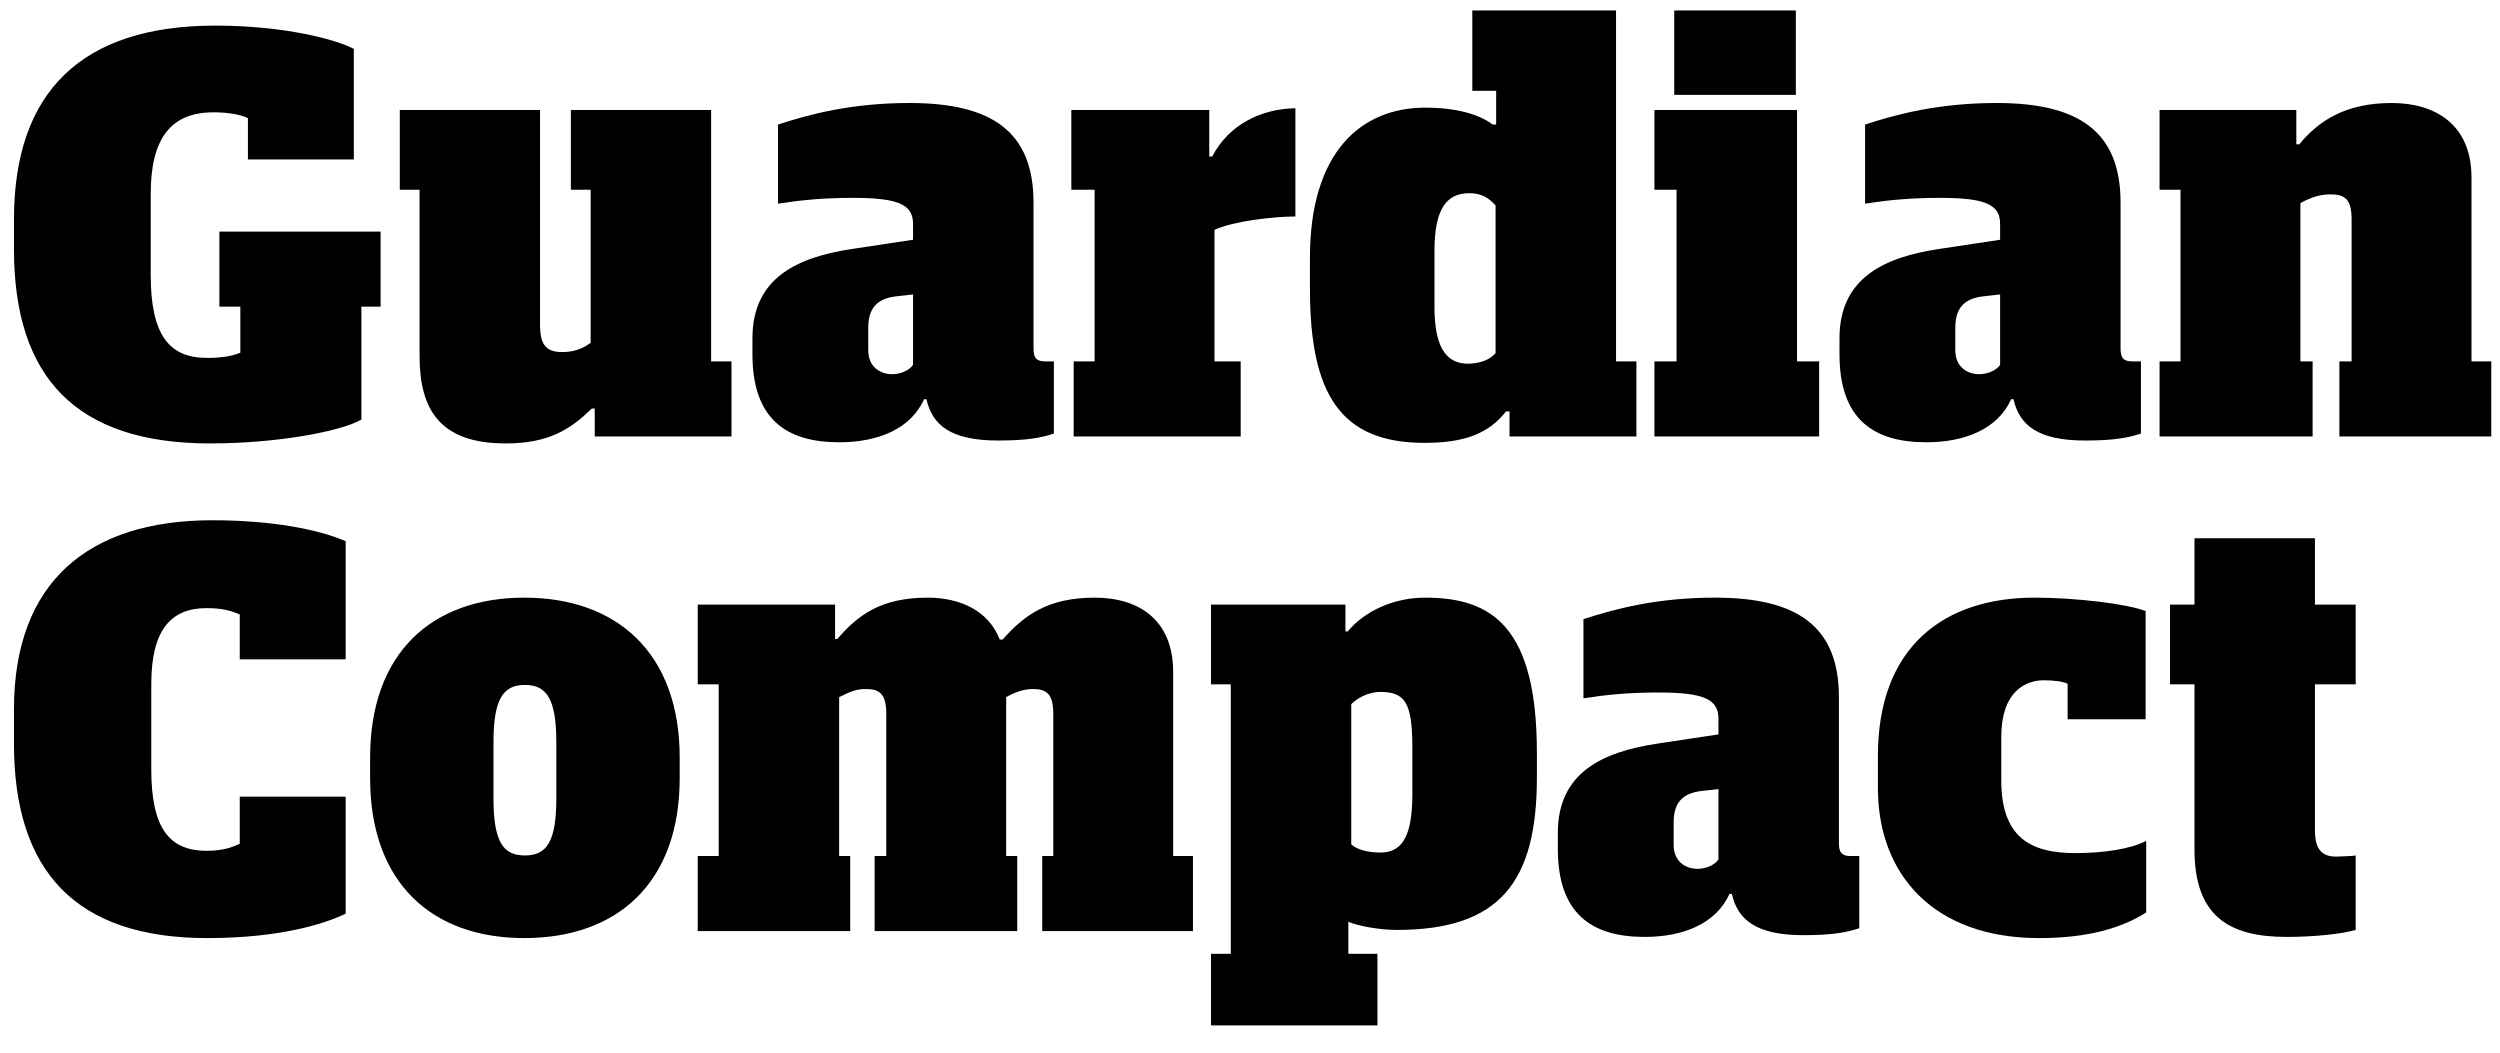
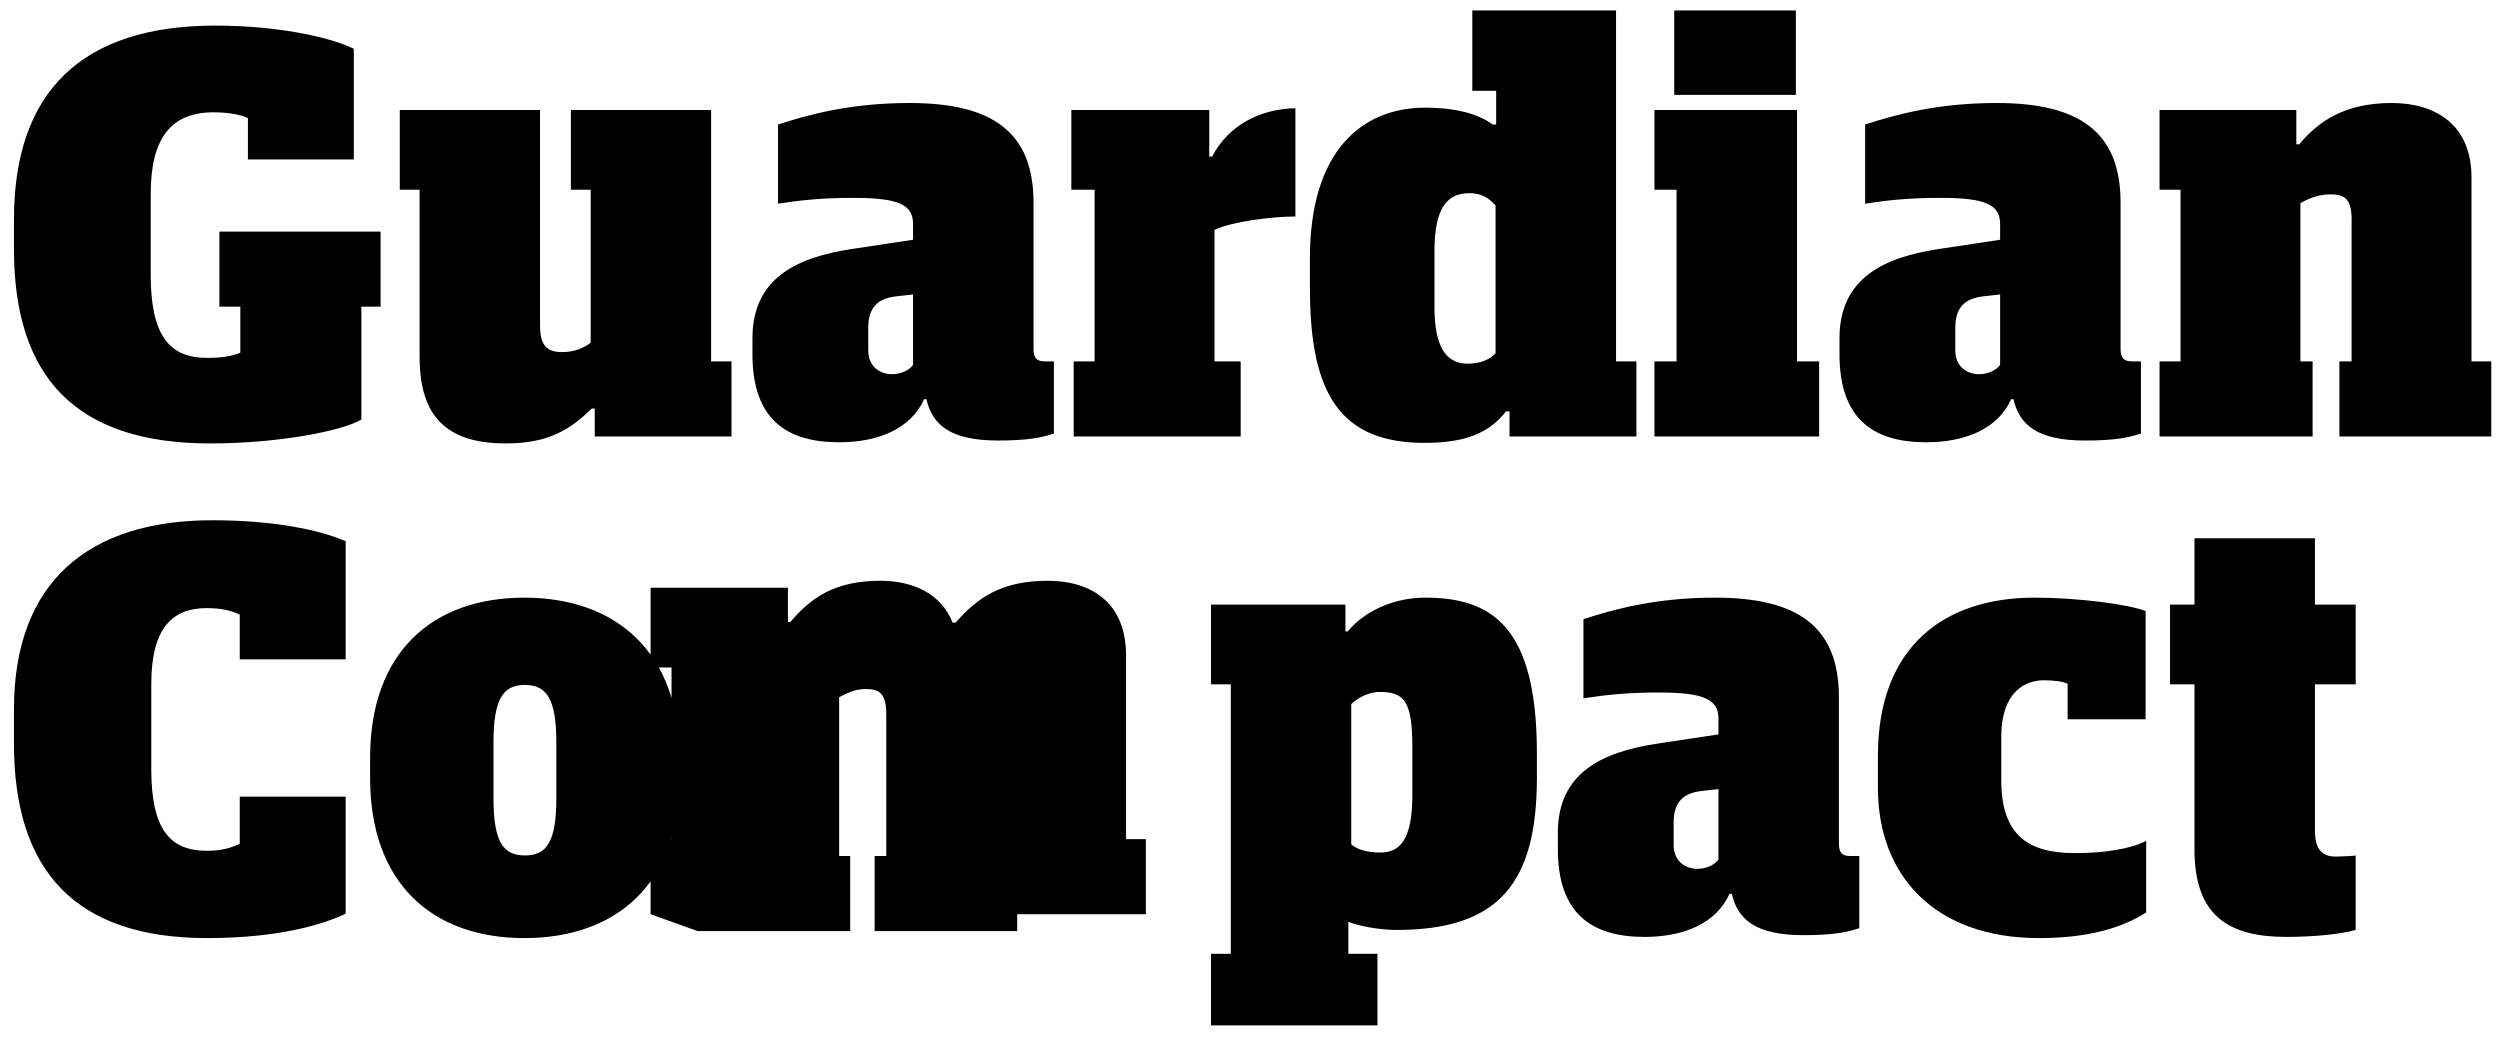
<svg xmlns="http://www.w3.org/2000/svg" enable-background="new 0 0 429.6 181" version="1.1" viewBox="0 0 429.6 181" xml:space="preserve">
-   <path d="m36.1 76.2c11.6 0 22.6-2.1 26-4.1v-19.4h3.3v-12.9h-27.7v12.9h3.6v7.9c-1.2 0.5-2.8 0.9-5.7 0.9-6.6 0-9.7-4-9.7-14.3v-13.9c0-9.7 3.6-14 10.8-14 2.5 0 4.7 0.4 5.9 1v7.1h18.2v-19c-3-1.6-11.9-4-23.8-4-22.9 0-34.6 11.3-34.6 33.3v5.1c0 22 10.6 33.4 33.7 33.4zm50.8 0c7.5 0 11.2-2.5 14.8-6h0.5v4.8h23.5v-12.9h-3.5v-43.2h-24.1v13.7h3.4v26.3c-1.3 1-2.9 1.6-4.9 1.6-2.8 0-3.8-1.3-3.8-4.7v-36.9h-24.1v13.7h3.4v28.6c0 9.3 3.6 15 14.8 15zm57.3-0.2c6.7 0 12.3-2.3 14.6-7.4h0.4c1 4.4 4.1 7.1 12.3 7.1 5.1 0 7.5-0.5 9.6-1.2v-12.4h-1.5c-1.5 0-2-0.6-2-2.2v-25.1c0-12.3-7.3-17.1-21.3-17.1-9.9 0-17.1 1.9-22.6 3.7v13.6c3.8-0.6 7.7-1 12.9-1 7.9 0 10.3 1.2 10.3 4.5v2.7l-10.6 1.6c-9.2 1.4-17 4.9-17 15.3v2.8c0 11 5.7 15.1 14.9 15.1zm9.1-11.7c-2.1 0-4.1-1.3-4.1-4.1v-3.9c0-3.9 2.1-5.1 5-5.4l2.7-0.3v12.1c-0.7 1-2.2 1.6-3.6 1.6zm31.2 10.7h28.7v-12.9h-4.5v-22.6c3.2-1.5 10.2-2.3 13.9-2.3v-18.6c-6 0.1-11.5 2.9-14.3 8.3h-0.5v-8h-23.7v13.7h4v29.5h-3.6v12.9zm60.3 1.1c6.9 0 11-1.6 14-5.4h0.6v4.3h21.8v-12.9h-3.5v-60.3h-24.7v13.8h4.1v5.8h-0.6c-2.4-1.8-6.3-2.9-11.6-2.9-11 0-19.8 7.6-19.8 25.8v5.3c0 18.1 5.2 26.5 19.7 26.5zm7.3-13.6c-3.7-0.1-5.6-3-5.6-9.8v-9.6c0-7.4 2.2-9.9 6-9.9 2.2 0 3.4 0.9 4.5 2.1v25.4c-1 1.1-2.6 1.8-4.9 1.8zm32.2 12.5h28.3v-12.9h-3.8v-43.2h-24.5v13.7h3.8v29.5h-3.8v12.9zm3.4-58.7h20.9v-14.5h-20.9v14.5zm43.3 59.7c6.7 0 12.3-2.3 14.6-7.4h0.4c1 4.4 4.1 7.1 12.3 7.1 5.1 0 7.5-0.5 9.6-1.2v-12.4h-1.5c-1.5 0-2-0.6-2-2.2v-25.1c0-12.3-7.3-17.1-21.3-17.1-9.9 0-17.1 1.9-22.6 3.7v13.6c3.8-0.6 7.7-1 12.9-1 7.9 0 10.3 1.2 10.3 4.5v2.7l-10.6 1.6c-9.2 1.4-17 4.9-17 15.3v2.8c0 11 5.7 15.1 14.9 15.1zm9.1-11.7c-2.1 0-4.1-1.3-4.1-4.1v-3.9c0-3.9 2.1-5.1 5-5.4l2.7-0.3v12.1c-0.7 1-2.2 1.6-3.6 1.6zm31 10.7h26.3v-12.9h-2.1v-27.2c1.8-1 3.4-1.5 5.2-1.5 2.5 0 3.6 0.9 3.6 4.3v24.4h-2.1v12.9h26.1v-12.9h-3.4v-31.6c0-9-6.1-12.8-13.7-12.8-7.9 0-12.5 3-15.9 7.1h-0.5v-5.9h-23.5v13.7h3.6v29.5h-3.6v12.9zm-335.5 86.2c12.4 0 20.1-2.4 23.8-4.2v-20.1h-18.2v8.1c-1.3 0.6-2.9 1.2-5.7 1.2-6.5 0-9.5-4-9.5-14v-14.7c0-9.4 3.5-13 9.5-13 2.5 0 4.2 0.4 5.7 1.1v7.7h18.2v-20.3c-4.6-2-12.6-3.6-22.9-3.6-21.2 0-34.1 10.5-34.1 32.5v5.9c0 22 10.7 33.4 33.2 33.4zm54.5 0c15.9 0 26.7-9.4 26.7-27.5v-3.5c0-18.1-10.9-27.5-26.7-27.5s-26.5 9.4-26.5 27.5v3.5c0 18.1 10.7 27.5 26.5 27.5zm0.1-14.2c-3.8 0-5.4-2.4-5.4-9.9v-9.5c0-7.4 1.6-9.9 5.4-9.9s5.4 2.5 5.4 9.9v9.5c0 7.5-1.6 9.9-5.4 9.9zm29.7 13h26.2v-12.9h-1.9v-27.3c1.8-0.9 2.9-1.4 4.6-1.4 2.4 0 3.5 0.9 3.5 4.3v24.4h-2v12.9h24.5v-12.9h-1.9v-27.3c1.4-0.8 3-1.4 4.6-1.4 2.4 0 3.5 0.9 3.5 4.3v24.4h-1.9v12.9h25.9v-12.9h-3.4v-31.6c0-9-5.9-12.8-13.5-12.8-8 0-12.1 3-15.8 7.2h-0.5c-1.9-4.9-6.7-7.2-12.4-7.2-8 0-12 3-15.5 7.1h-0.4v-5.9h-23.6v13.7h3.6v29.5h-3.6v12.9zm88.2 16.2h28.6v-12.3h-5v-5.5c1.9 0.8 5.6 1.4 8.3 1.4 17.7 0 24.1-8.2 24.1-26.2v-4.2c0-21.7-7.7-26.7-19.2-26.7-5.4 0-10.4 2.3-13.3 5.8h-0.4v-4.6h-23.1v13.7h3.4v46.3h-3.4v12.3zm29.1-29.7c-2.2 0-4-0.5-5-1.4v-24.1c1.3-1.3 3.3-2.1 4.9-2.1 4.3 0 5.6 1.7 5.6 9.6v8.1c0 7.8-2.2 9.9-5.5 9.9zm45.4 14.5c6.7 0 12.3-2.3 14.6-7.4h0.4c1 4.4 4.1 7.1 12.3 7.1 5.1 0 7.5-0.5 9.6-1.2v-12.4h-1.5c-1.5 0-2-0.6-2-2.2v-25.1c0-12.3-7.3-17.1-21.3-17.1-9.9 0-17.1 1.9-22.6 3.7v13.6c3.8-0.6 7.7-1 12.9-1 7.9 0 10.3 1.2 10.3 4.5v2.7l-10.6 1.6c-9.2 1.4-17 4.9-17 15.3v2.8c0 11 5.7 15.1 14.9 15.1zm9.1-11.7c-2.1 0-4.1-1.3-4.1-4.1v-3.9c0-3.9 2.1-5.1 5-5.4l2.7-0.3v12.1c-0.7 1-2.2 1.6-3.6 1.6zm58.7 11.9c8.6 0 14.3-1.8 18.4-4.4v-12.3c-2.7 1.4-7.3 2.1-12.2 2.1-7.9 0-12.7-2.9-12.7-12.5v-7.5c0-7.8 4.2-9.7 7.3-9.7 1.7 0 3.3 0.2 4.1 0.6v6.1h13.4v-18.6c-3.1-1.2-11.8-2.3-19.1-2.3-15.4 0-26.9 8.3-26.9 27.2v5.5c0 15 9.7 25.8 27.7 25.8zm42.5-0.2c4.8 0 9.5-0.5 11.9-1.2v-12.8c-0.2 0.1-3.1 0.2-3.4 0.2-2.5 0-3.6-1.4-3.6-4.5v-25.1h7v-13.7h-7v-11.4h-20.7v11.4h-4.2v13.7h4.2v28.4c0 11.4 5.9 15 15.8 15z" />
+   <path d="m36.1 76.2c11.6 0 22.6-2.1 26-4.1v-19.4h3.3v-12.9h-27.7v12.9h3.6v7.9c-1.2 0.5-2.8 0.9-5.7 0.9-6.6 0-9.7-4-9.7-14.3v-13.9c0-9.7 3.6-14 10.8-14 2.5 0 4.7 0.4 5.9 1v7.1h18.2v-19c-3-1.6-11.9-4-23.8-4-22.9 0-34.6 11.3-34.6 33.3v5.1c0 22 10.6 33.4 33.7 33.4zm50.8 0c7.5 0 11.2-2.5 14.8-6h0.5v4.8h23.5v-12.9h-3.5v-43.2h-24.1v13.7h3.4v26.3c-1.3 1-2.9 1.6-4.9 1.6-2.8 0-3.8-1.3-3.8-4.7v-36.9h-24.1v13.7h3.4v28.6c0 9.3 3.6 15 14.8 15zm57.3-0.2c6.7 0 12.3-2.3 14.6-7.4h0.4c1 4.4 4.1 7.1 12.3 7.1 5.1 0 7.5-0.5 9.6-1.2v-12.4h-1.5c-1.5 0-2-0.6-2-2.2v-25.1c0-12.3-7.3-17.1-21.3-17.1-9.9 0-17.1 1.9-22.6 3.7v13.6c3.8-0.6 7.7-1 12.9-1 7.9 0 10.3 1.2 10.3 4.5v2.7l-10.6 1.6c-9.2 1.4-17 4.9-17 15.3v2.8c0 11 5.7 15.1 14.9 15.1zm9.1-11.7c-2.1 0-4.1-1.3-4.1-4.1v-3.9c0-3.9 2.1-5.1 5-5.4l2.7-0.3v12.1c-0.7 1-2.2 1.6-3.6 1.6zm31.2 10.7h28.7v-12.9h-4.5v-22.6c3.2-1.5 10.2-2.3 13.9-2.3v-18.6c-6 0.1-11.5 2.9-14.3 8.3h-0.5v-8h-23.7v13.7h4v29.5h-3.6v12.9zm60.3 1.1c6.9 0 11-1.6 14-5.4h0.6v4.3h21.8v-12.9h-3.5v-60.3h-24.7v13.8h4.1v5.8h-0.6c-2.4-1.8-6.3-2.9-11.6-2.9-11 0-19.8 7.6-19.8 25.8v5.3c0 18.1 5.2 26.5 19.7 26.5zm7.3-13.6c-3.7-0.1-5.6-3-5.6-9.8v-9.6c0-7.4 2.2-9.9 6-9.9 2.2 0 3.4 0.9 4.5 2.1v25.4c-1 1.1-2.6 1.8-4.9 1.8zm32.2 12.5h28.3v-12.9h-3.8v-43.2h-24.5v13.7h3.8v29.5h-3.8v12.9zm3.4-58.7h20.9v-14.5h-20.9v14.5zm43.3 59.7c6.7 0 12.3-2.3 14.6-7.4h0.4c1 4.4 4.1 7.1 12.3 7.1 5.1 0 7.5-0.5 9.6-1.2v-12.4h-1.5c-1.5 0-2-0.6-2-2.2v-25.1c0-12.3-7.3-17.1-21.3-17.1-9.9 0-17.1 1.9-22.6 3.7v13.6c3.8-0.6 7.7-1 12.9-1 7.9 0 10.3 1.2 10.3 4.5v2.7l-10.6 1.6c-9.2 1.4-17 4.9-17 15.3v2.8c0 11 5.7 15.1 14.9 15.1zm9.1-11.7c-2.1 0-4.1-1.3-4.1-4.1v-3.9c0-3.9 2.1-5.1 5-5.4l2.7-0.3v12.1c-0.7 1-2.2 1.6-3.6 1.6zm31 10.7h26.3v-12.9h-2.1v-27.2c1.8-1 3.4-1.5 5.2-1.5 2.5 0 3.6 0.9 3.6 4.3v24.4h-2.1v12.9h26.1v-12.9h-3.4v-31.6c0-9-6.1-12.8-13.7-12.8-7.9 0-12.5 3-15.9 7.1h-0.5v-5.9h-23.5v13.7h3.6v29.5h-3.6v12.9zm-335.5 86.2c12.4 0 20.1-2.4 23.8-4.2v-20.1h-18.2v8.1c-1.3 0.6-2.9 1.2-5.7 1.2-6.5 0-9.5-4-9.5-14v-14.7c0-9.4 3.5-13 9.5-13 2.5 0 4.2 0.4 5.7 1.1v7.7h18.2v-20.3c-4.6-2-12.6-3.6-22.9-3.6-21.2 0-34.1 10.5-34.1 32.5v5.9c0 22 10.7 33.4 33.2 33.4zm54.5 0c15.9 0 26.7-9.4 26.7-27.5v-3.5c0-18.1-10.9-27.5-26.7-27.5s-26.5 9.4-26.5 27.5v3.5c0 18.1 10.7 27.5 26.5 27.5zm0.1-14.2c-3.8 0-5.4-2.4-5.4-9.9v-9.5c0-7.4 1.6-9.9 5.4-9.9s5.4 2.5 5.4 9.9v9.5c0 7.5-1.6 9.9-5.4 9.9zm29.7 13h26.2v-12.9h-1.9v-27.3c1.8-0.9 2.9-1.4 4.6-1.4 2.4 0 3.5 0.9 3.5 4.3v24.4h-2v12.9h24.5v-12.9h-1.9v-27.3v24.4h-1.9v12.9h25.9v-12.9h-3.4v-31.6c0-9-5.9-12.8-13.5-12.8-8 0-12.1 3-15.8 7.2h-0.5c-1.9-4.9-6.7-7.2-12.4-7.2-8 0-12 3-15.5 7.1h-0.4v-5.9h-23.6v13.7h3.6v29.5h-3.6v12.9zm88.2 16.2h28.6v-12.3h-5v-5.5c1.9 0.8 5.6 1.4 8.3 1.4 17.7 0 24.1-8.2 24.1-26.2v-4.2c0-21.7-7.7-26.7-19.2-26.7-5.4 0-10.4 2.3-13.3 5.8h-0.4v-4.6h-23.1v13.7h3.4v46.3h-3.4v12.3zm29.1-29.7c-2.2 0-4-0.5-5-1.4v-24.1c1.3-1.3 3.3-2.1 4.9-2.1 4.3 0 5.6 1.7 5.6 9.6v8.1c0 7.8-2.2 9.9-5.5 9.9zm45.4 14.5c6.7 0 12.3-2.3 14.6-7.4h0.4c1 4.4 4.1 7.1 12.3 7.1 5.1 0 7.5-0.5 9.6-1.2v-12.4h-1.5c-1.5 0-2-0.6-2-2.2v-25.1c0-12.3-7.3-17.1-21.3-17.1-9.9 0-17.1 1.9-22.6 3.7v13.6c3.8-0.6 7.7-1 12.9-1 7.9 0 10.3 1.2 10.3 4.5v2.7l-10.6 1.6c-9.2 1.4-17 4.9-17 15.3v2.8c0 11 5.7 15.1 14.9 15.1zm9.1-11.7c-2.1 0-4.1-1.3-4.1-4.1v-3.9c0-3.9 2.1-5.1 5-5.4l2.7-0.3v12.1c-0.7 1-2.2 1.6-3.6 1.6zm58.7 11.9c8.6 0 14.3-1.8 18.4-4.4v-12.3c-2.7 1.4-7.3 2.1-12.2 2.1-7.9 0-12.7-2.9-12.7-12.5v-7.5c0-7.8 4.2-9.7 7.3-9.7 1.7 0 3.3 0.2 4.1 0.6v6.1h13.4v-18.6c-3.1-1.2-11.8-2.3-19.1-2.3-15.4 0-26.9 8.3-26.9 27.2v5.5c0 15 9.7 25.8 27.7 25.8zm42.5-0.2c4.8 0 9.5-0.5 11.9-1.2v-12.8c-0.2 0.1-3.1 0.2-3.4 0.2-2.5 0-3.6-1.4-3.6-4.5v-25.1h7v-13.7h-7v-11.4h-20.7v11.4h-4.2v13.7h4.2v28.4c0 11.4 5.9 15 15.8 15z" />
</svg>